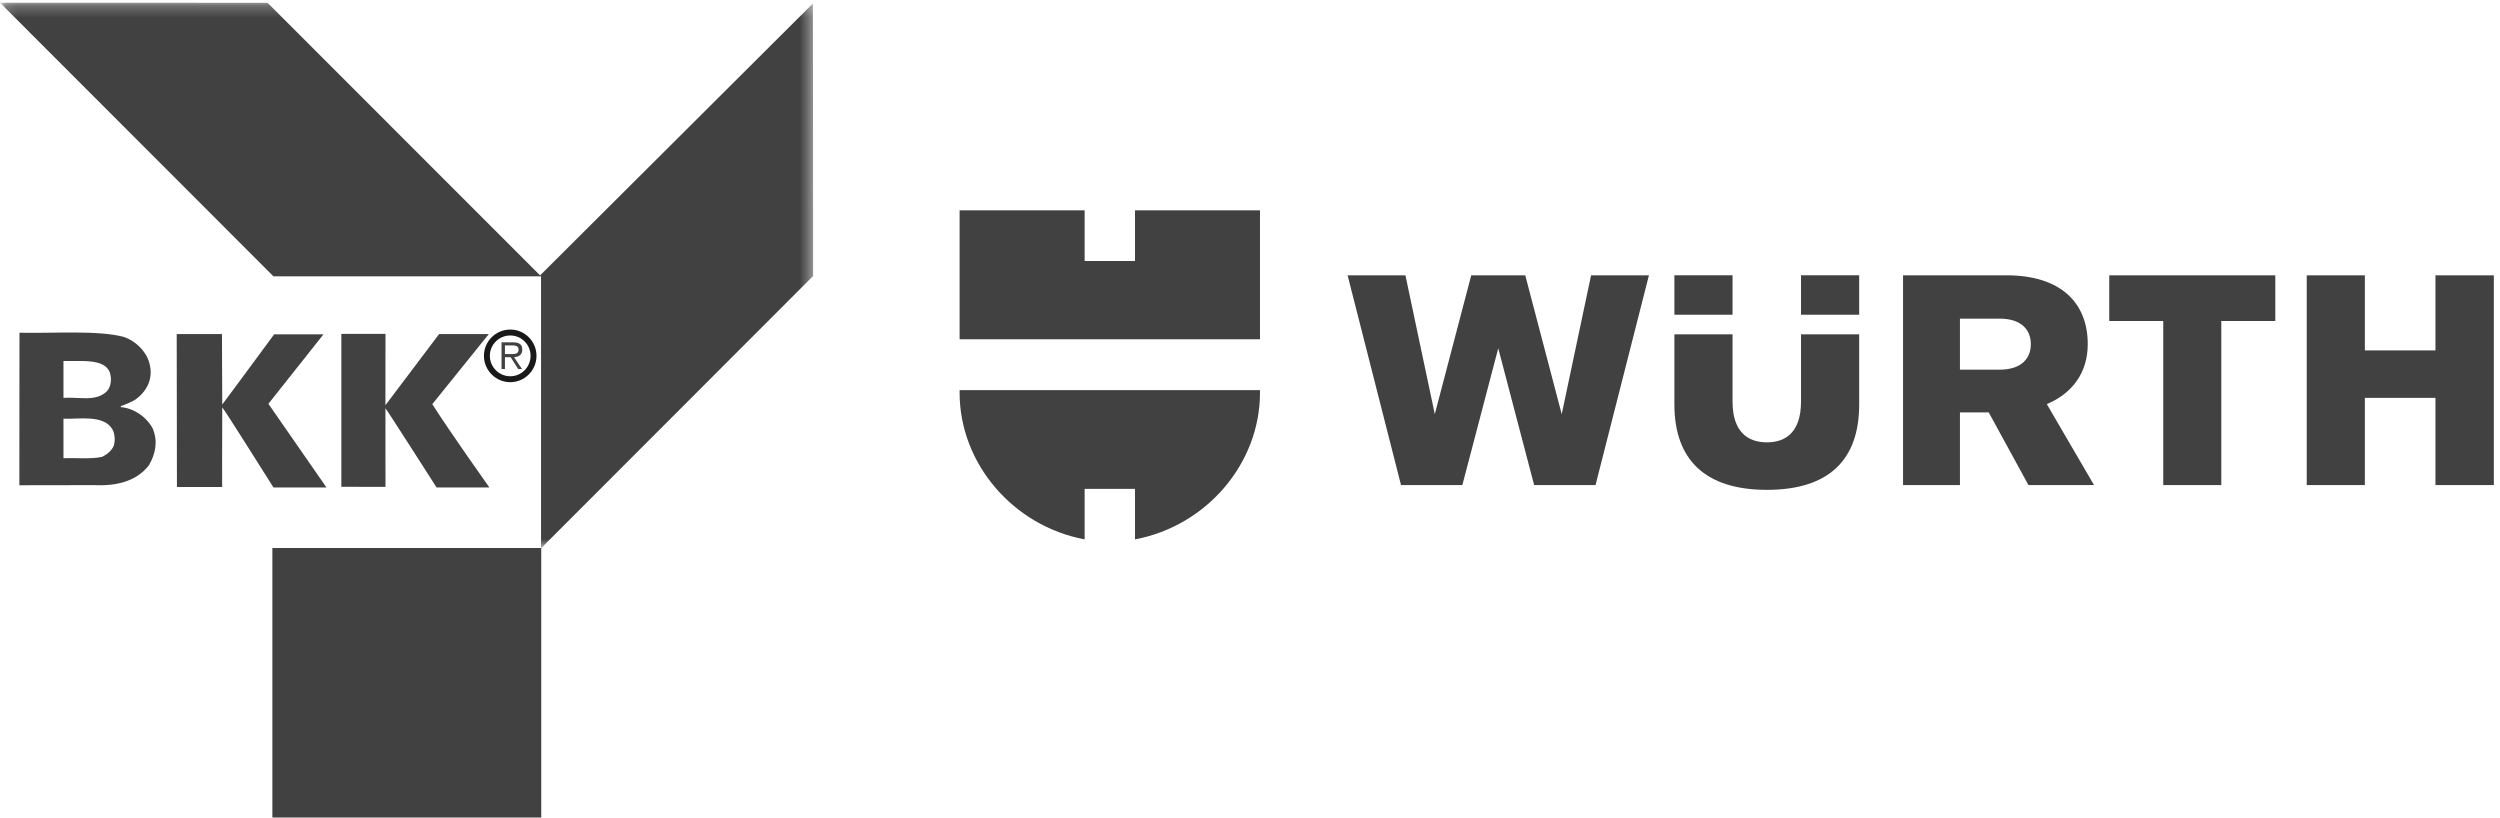
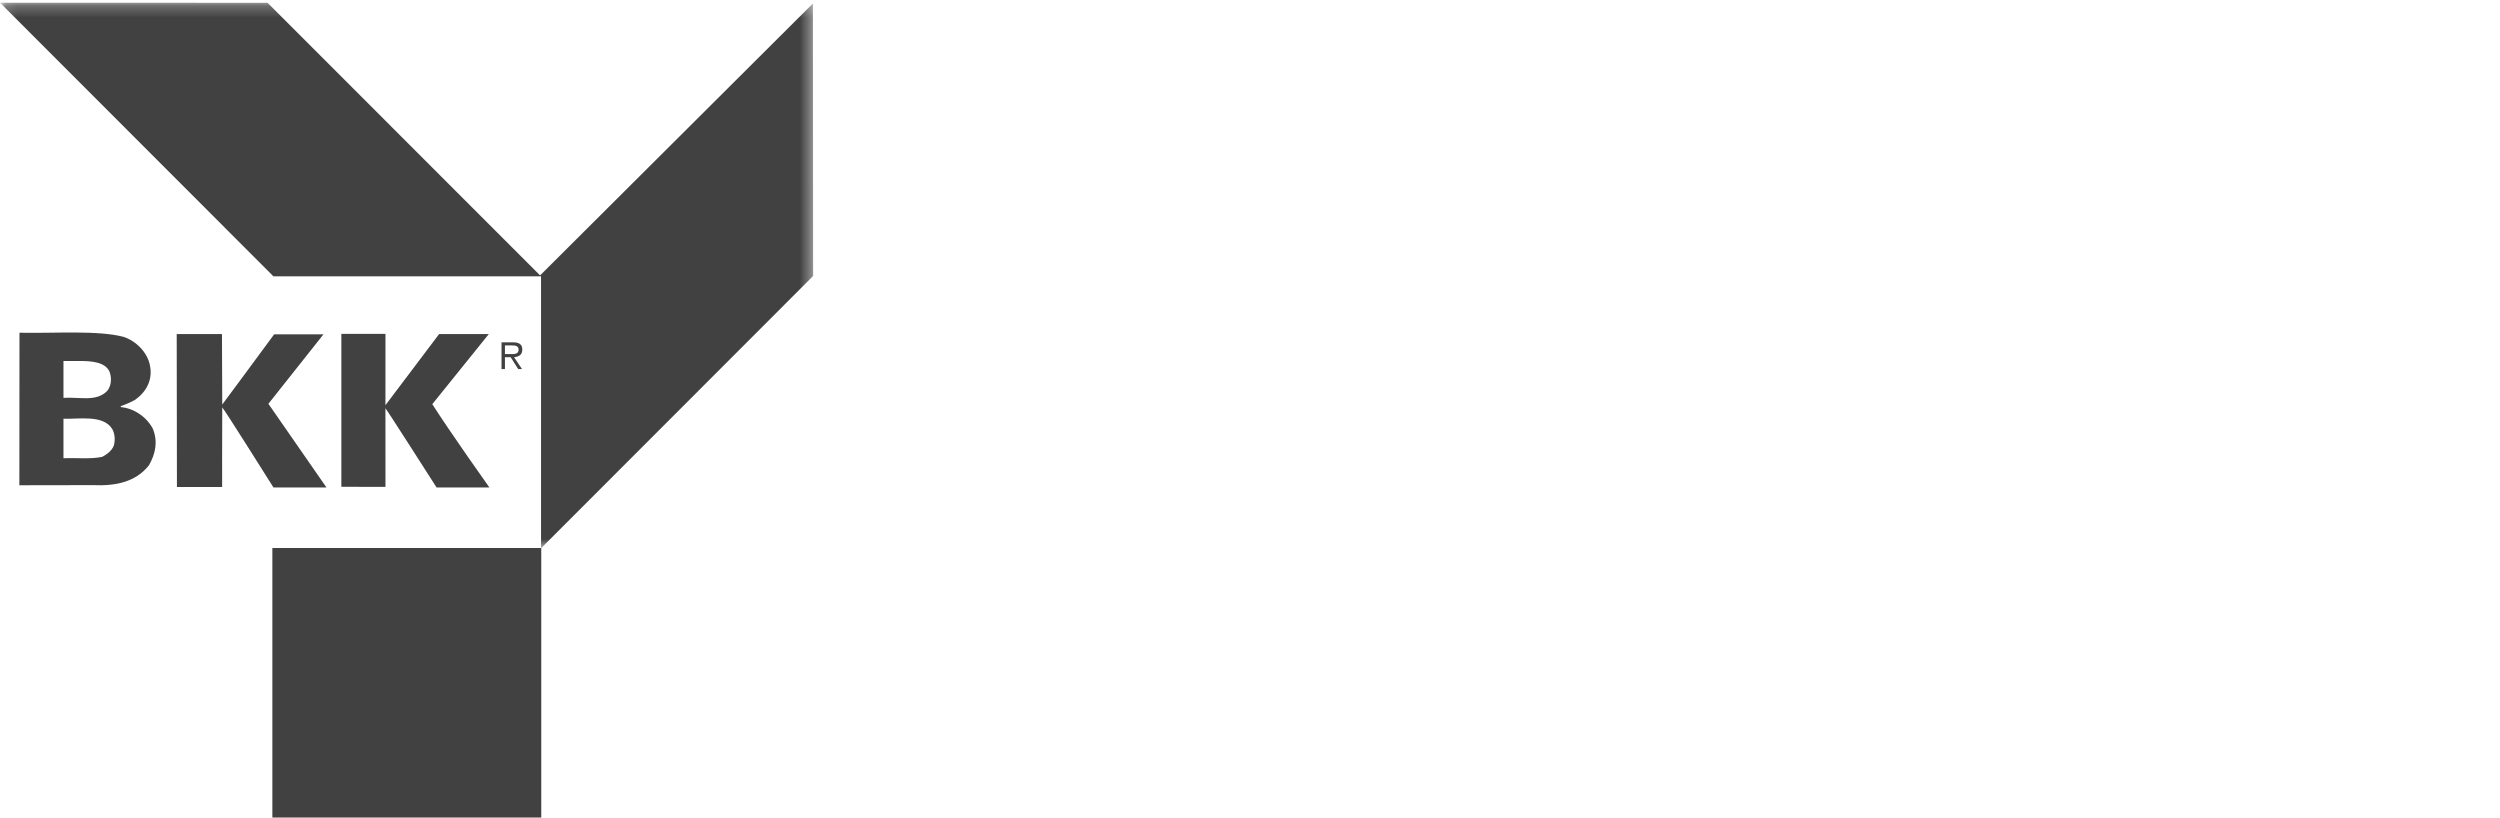
<svg xmlns="http://www.w3.org/2000/svg" xmlns:xlink="http://www.w3.org/1999/xlink" width="211px" height="69px" viewBox="0 0 211 69" version="1.1">
  <title>BKK_Wuerth_140x69Pixel</title>
  <desc>Created with Sketch.</desc>
  <defs>
    <polygon id="path-1" points="0.103 0.229 68.628 0.229 68.628 46.275 0.103 46.275" />
  </defs>
  <g id="Page-2" stroke="none" stroke-width="1" fill="none" fill-rule="evenodd">
    <g id="BKK_1.1" transform="translate(-1262, -1205)">
      <g id="BKK_Wuerth_140x69Pixel" transform="translate(1262, 1205)">
-         <path d="M43.067,32.006 C44.151,32.006 45.03,31.119 45.03,30.029 C45.03,28.949 44.151,28.064 43.067,28.064 C41.978,28.064 41.094,28.949 41.094,30.029 C41.094,31.119 41.978,32.006 43.067,32.006 Z" id="Stroke-1" stroke="#1A1919" stroke-width="0.5" />
        <g id="Group-5">
          <mask id="mask-2" fill="white">
            <use xlink:href="#path-1" />
          </mask>
          <g id="Clip-3" />
          <path d="M42.617,30.146 L43.098,30.146 L43.732,31.147 L44.056,31.147 L43.386,30.146 C43.779,30.113 44.082,29.951 44.082,29.515 C44.082,29.113 43.884,28.892 43.298,28.892 L42.329,28.892 L42.329,31.147 L42.617,31.147 L42.617,30.146 Z M42.617,29.882 L42.617,29.154 L43.234,29.154 C43.507,29.154 43.769,29.197 43.769,29.51 C43.769,29.936 43.329,29.882 43.015,29.882 L42.617,29.882 L42.617,29.882 Z" id="Fill-2" fill="#414141" mask="url(#mask-2)" />
          <polyline id="Fill-4" fill="#414141" mask="url(#mask-2)" points="45.583 23.244 68.612 0.29 68.628 23.293 45.664 46.275 45.664 23.325 23.079 23.324 0 0.229 22.582 0.235 45.583 23.244" />
        </g>
        <polygon id="Fill-6" fill="#414141" points="22.987 69 45.682 69 45.682 46.254 22.987 46.254" />
        <path d="M10.421,28.428 C11.482,28.771 12.461,29.751 12.658,30.862 C12.903,32.038 12.363,33.053 11.432,33.724 C11.041,33.953 10.616,34.131 10.192,34.277 L10.192,34.36 C11.286,34.459 12.33,35.143 12.887,36.158 C13.344,37.253 13.132,38.283 12.575,39.264 C11.45,40.703 9.702,41.029 7.872,40.945 L1.634,40.955 L1.643,28.083 C4.643,28.143 8.235,27.859 10.421,28.428 Z M9.473,36.208 C8.706,34.967 6.624,35.397 5.357,35.338 L5.357,38.675 C6.403,38.624 7.611,38.773 8.623,38.559 C9.032,38.347 9.423,38.053 9.604,37.614 C9.733,37.172 9.702,36.599 9.473,36.208 Z M9.244,31.374 C8.882,30.567 7.787,30.448 6.52,30.469 C5.862,30.469 5.357,30.469 5.357,30.469 L5.357,33.579 C6.722,33.491 8.134,33.939 9.049,32.991 C9.407,32.566 9.44,31.878 9.244,31.374 L9.244,31.374 Z" id="Fill-7" fill="#414141" />
        <path d="M18.734,28.197 L18.758,34.141 C18.758,34.141 21.717,30.162 23.139,28.216 L27.303,28.216 L22.653,34.081 L27.553,41.141 L23.079,41.141 C23.079,41.141 18.823,34.371 18.758,34.388 C18.742,36.787 18.749,41.1 18.749,41.1 L14.933,41.103 L14.914,28.197 L18.734,28.197" id="Fill-8" fill="#414141" />
        <path d="M32.534,28.176 L32.531,34.198 L37.059,28.197 L41.254,28.197 L36.486,34.112 C38.005,36.498 41.304,41.141 41.304,41.141 L36.845,41.141 C36.845,41.141 32.579,34.46 32.531,34.46 L32.534,41.093 L28.81,41.086 L28.81,28.176 L32.534,28.176" id="Fill-9" fill="#414141" />
-         <path d="M182.577,27.093 L182.577,40.941 L187.477,40.941 L187.477,27.093 L192.036,27.093 L192.036,23.236 L178.021,23.236 L178.021,27.093 L182.577,27.093 Z M205.552,29.572 L199.594,29.572 L199.594,23.236 L194.688,23.236 L194.688,40.941 L199.594,40.941 L199.594,33.581 L205.552,33.581 L205.552,40.941 L210.48,40.941 L210.48,23.236 L205.552,23.236 L205.552,29.572 Z M121.097,34.955 L118.618,23.236 L113.737,23.236 L118.246,40.941 L123.422,40.941 L126.452,29.396 L129.482,40.941 L134.663,40.941 L139.17,23.236 L134.286,23.236 L131.809,34.955 L128.731,23.236 L124.173,23.236 L121.097,34.955 Z M152.006,26.565 L156.914,26.565 L156.914,23.234 L152.006,23.234 L152.006,26.565 Z M141.318,26.565 L146.227,26.565 L146.227,23.234 L141.318,23.234 L141.318,26.565 Z M152.006,28.219 L152.006,33.881 C152.006,36.434 150.754,37.334 149.129,37.334 C147.502,37.334 146.227,36.434 146.227,33.903 L146.227,28.219 L141.318,28.219 L141.318,34.129 C141.318,38.785 143.9,41.343 149.129,41.343 C154.386,41.343 156.914,38.785 156.914,34.155 L156.914,28.219 L152.006,28.219 Z M171.403,29.046 C171.403,30.298 170.551,31.2 168.771,31.2 L165.419,31.2 L165.419,26.893 L168.771,26.893 C170.551,26.893 171.403,27.793 171.403,29.046 Z M171.201,40.941 L176.736,40.941 L172.752,34.107 C174.955,33.179 176.206,31.4 176.206,29.046 C176.206,25.537 173.907,23.236 169.35,23.236 L160.617,23.236 L160.617,40.941 L165.419,40.941 L165.419,34.807 L167.849,34.807 L171.201,40.941 L171.201,40.941 Z" id="Fill-10" fill="#414141" />
-         <path d="M95.793,41.262 L95.793,45.524 C101.862,44.381 106.343,39.092 106.343,33.153 L106.343,32.929 L80.991,32.929 L80.991,33.153 C80.991,39.092 85.474,44.381 91.543,45.524 L91.543,41.262 L95.793,41.262 Z M106.343,28.632 L80.991,28.632 L80.991,17.754 L91.543,17.754 L91.543,22.03 L95.793,22.03 L95.793,17.754 L106.343,17.754 L106.343,28.632 L106.343,28.632 Z" id="Fill-11" fill="#414141" />
      </g>
    </g>
  </g>
</svg>